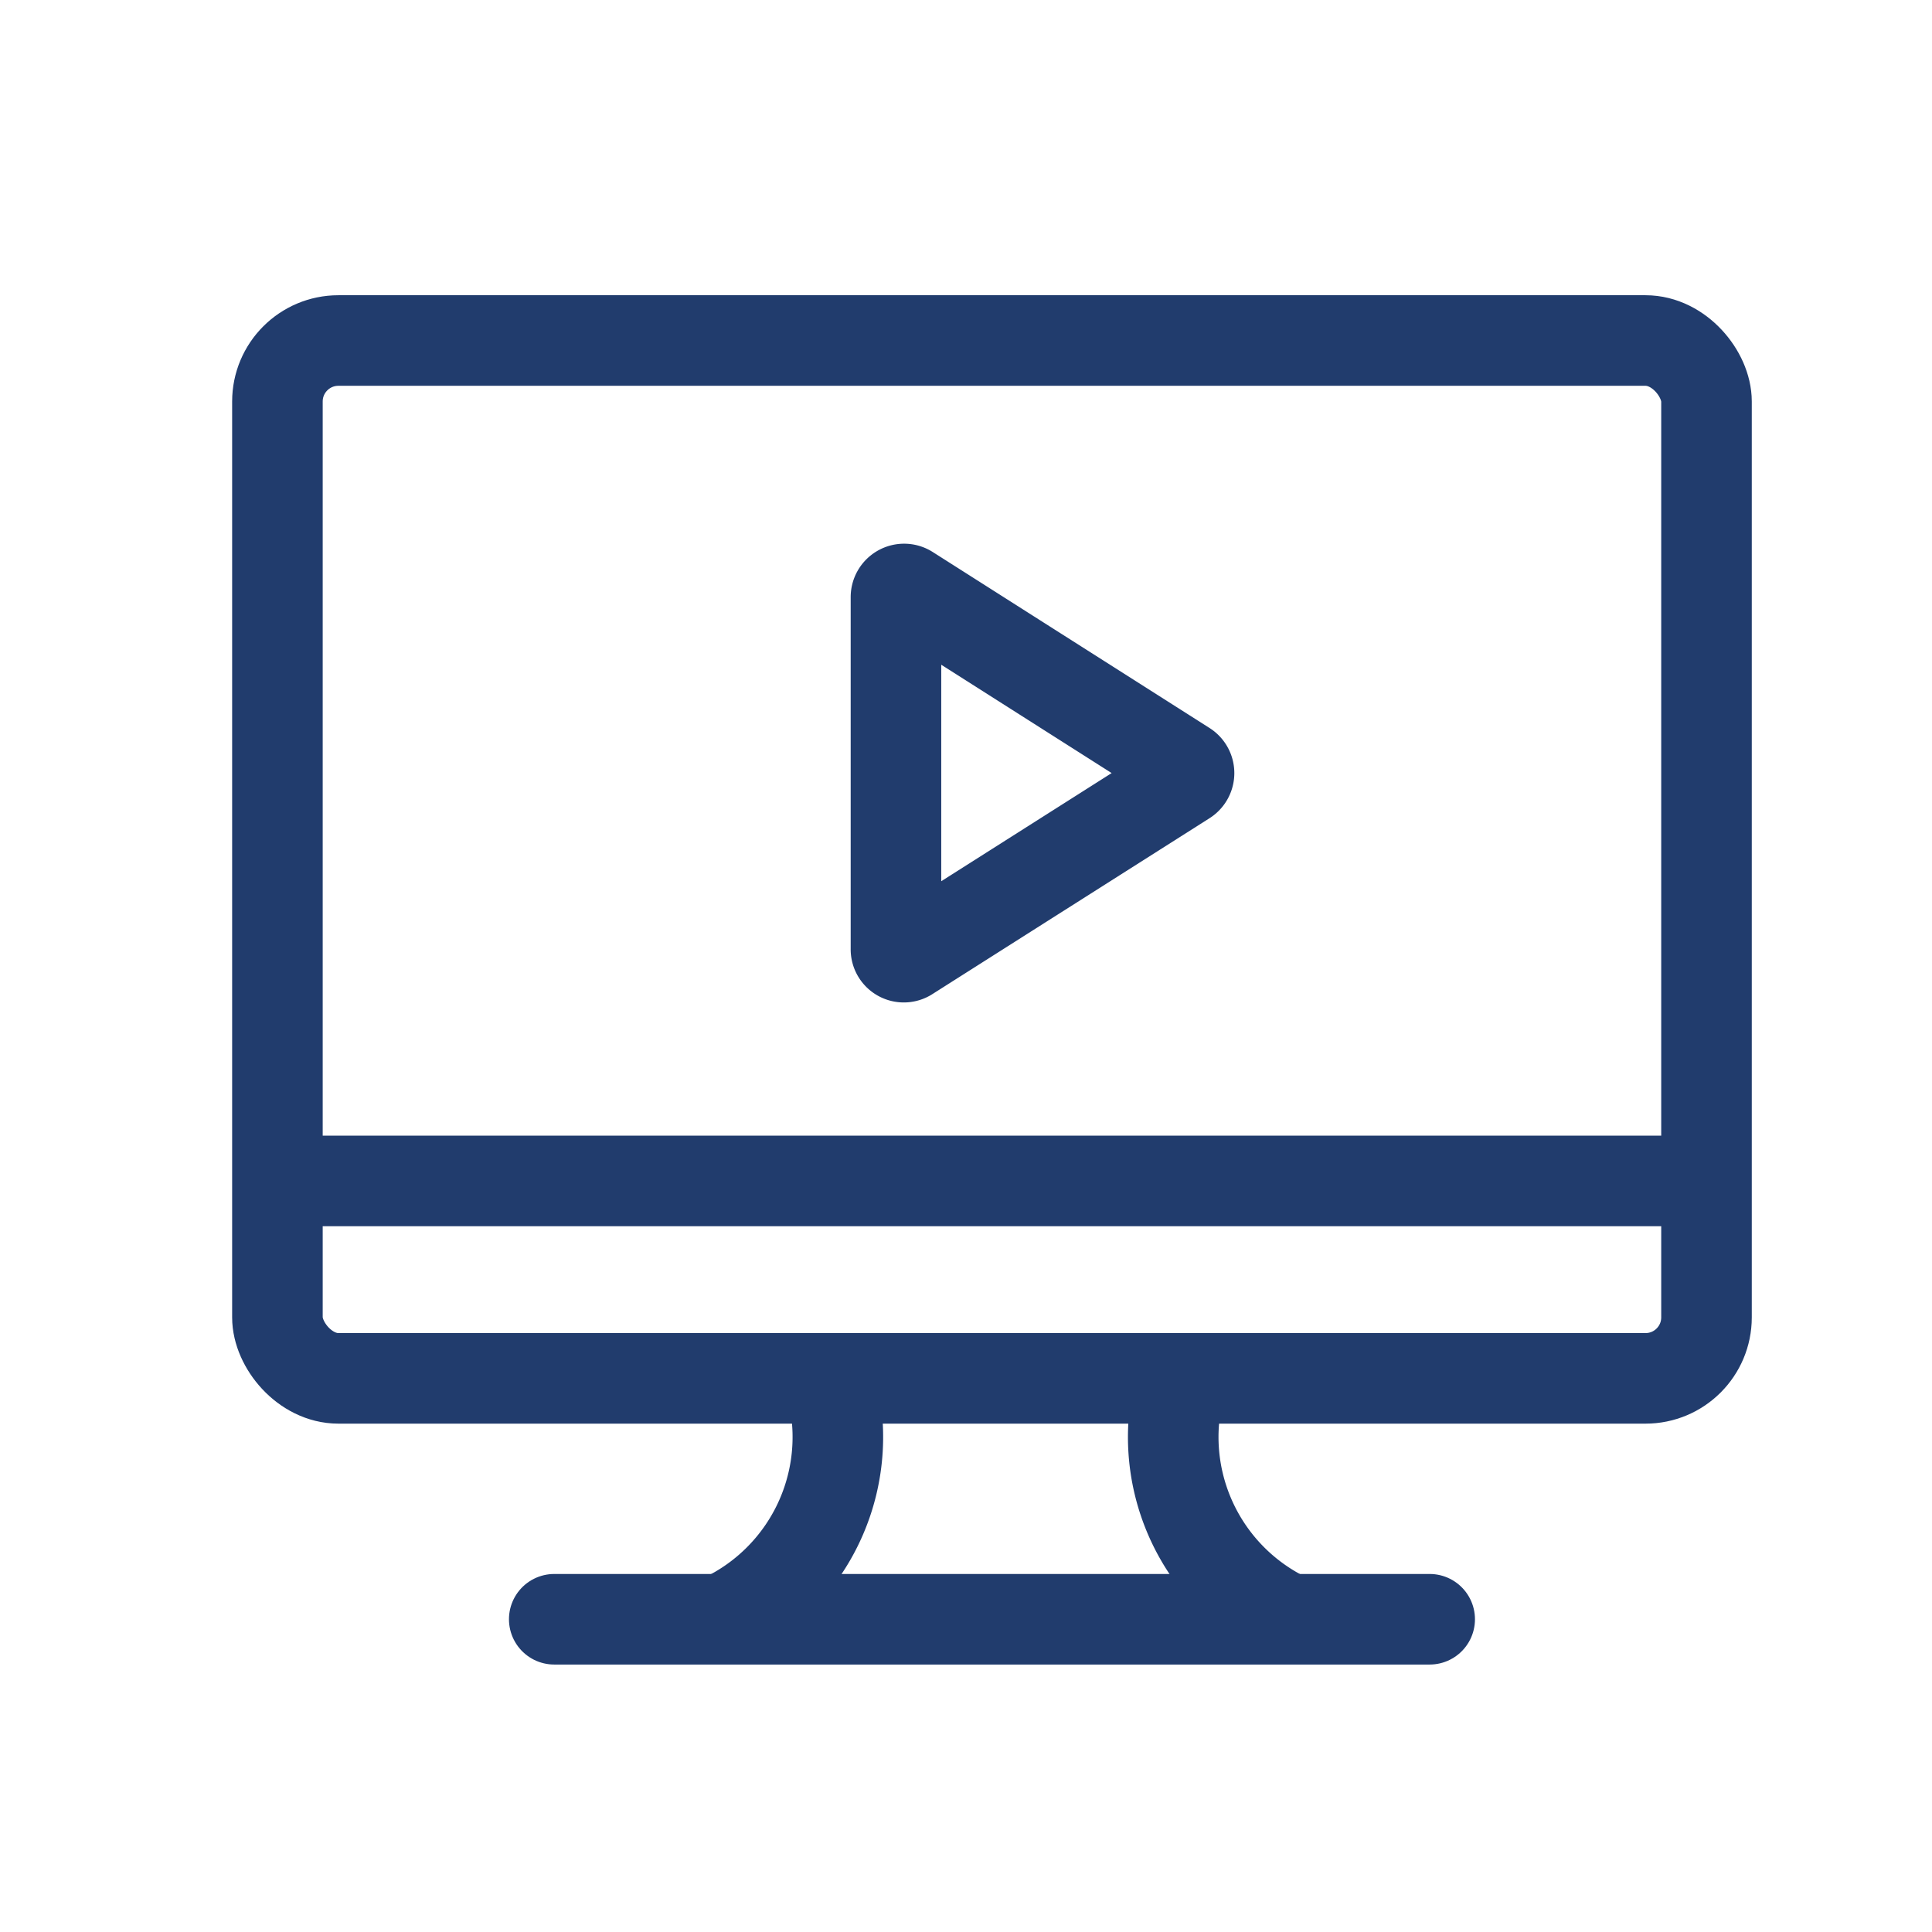
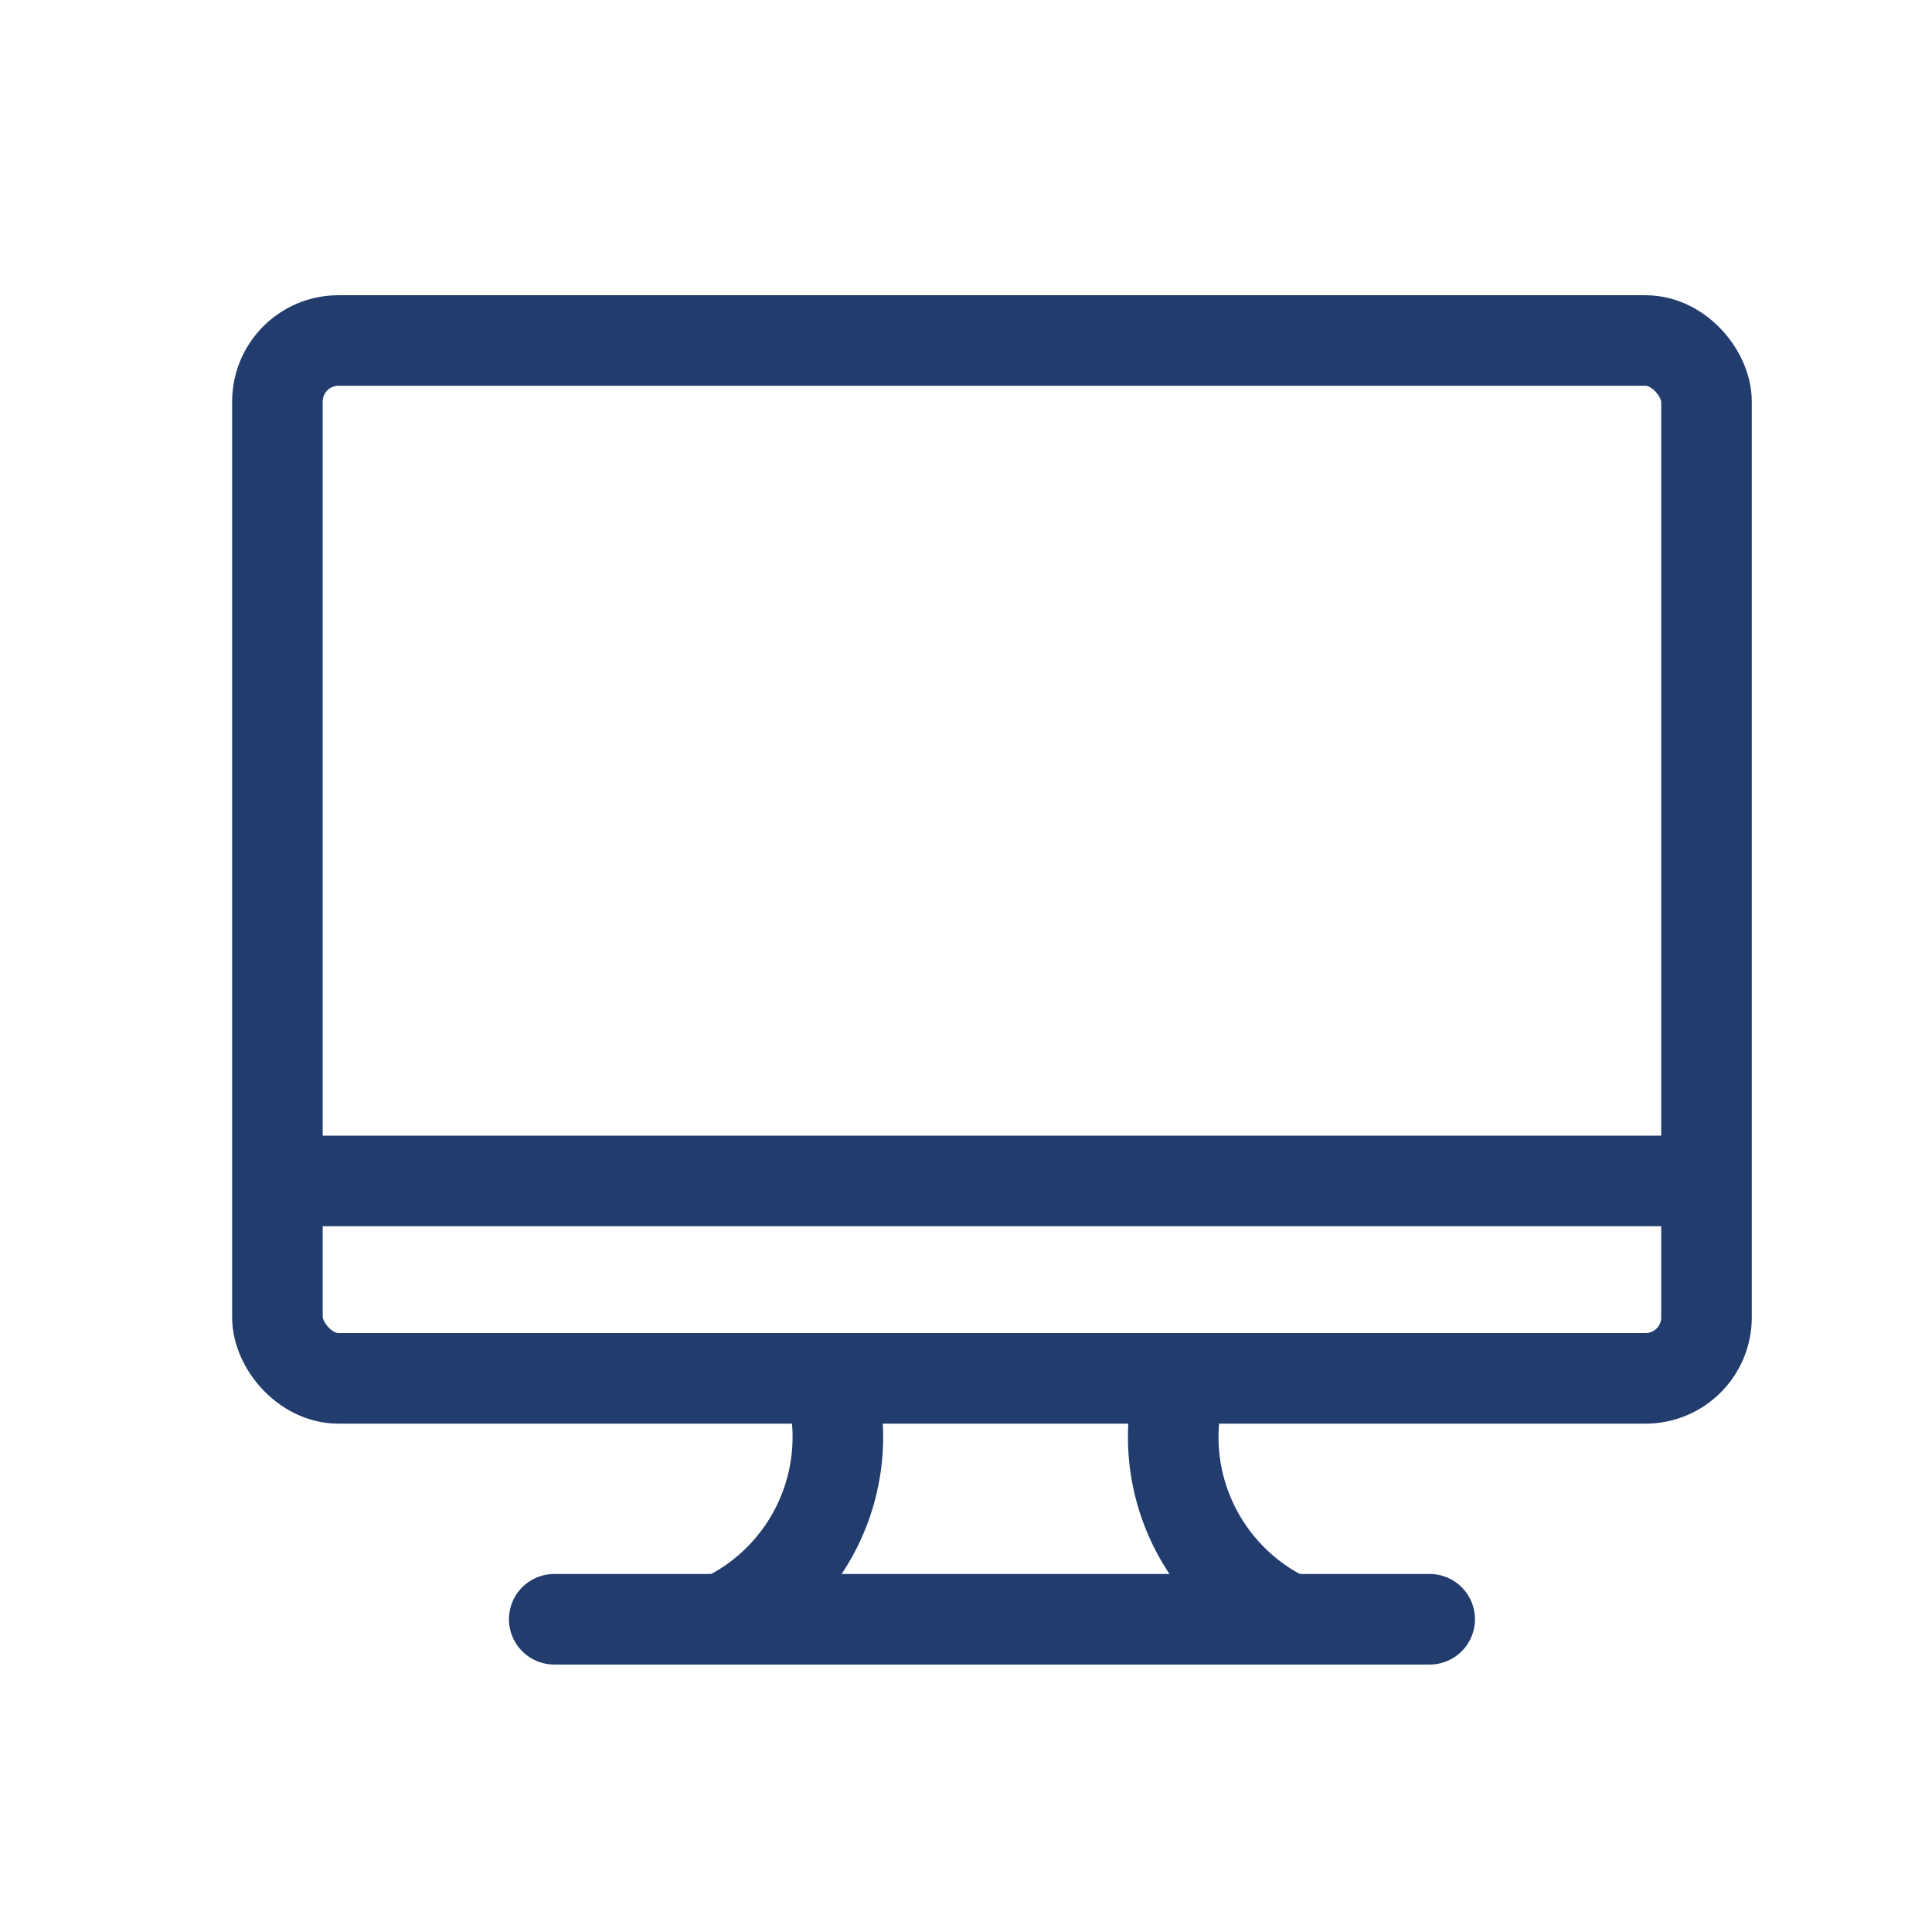
<svg xmlns="http://www.w3.org/2000/svg" width="64px" height="64px" viewBox="0 0 64 64" stroke-width="3" stroke="#213C6D" fill="none">
  <g id="SVGRepo_bgCarrier" stroke-width="0" />
  <g id="SVGRepo_tracerCarrier" stroke-linecap="round" stroke-linejoin="round" />
  <g id="SVGRepo_iconCarrier">
    <rect x="9.19" y="11.28" width="47.34" height="34.38" rx="2.02" />
    <line x1="9.19" y1="39.12" x2="56.53" y2="39.12" />
    <path d="M23.92,53.64a6.67,6.67,0,0,0,3.54-8" />
    <path d="M42.7,53.64a6.67,6.67,0,0,1-3.54-8" />
    <line x1="18.36" y1="53.64" x2="47.36" y2="53.64" stroke-linecap="round" />
-     <path d="M29.68,31.44V19.78a.27.27,0,0,1,.41-.23l9.17,5.83a.27.27,0,0,1,0,.46l-9.17,5.82A.26.26,0,0,1,29.68,31.44Z" />
  </g>
</svg>